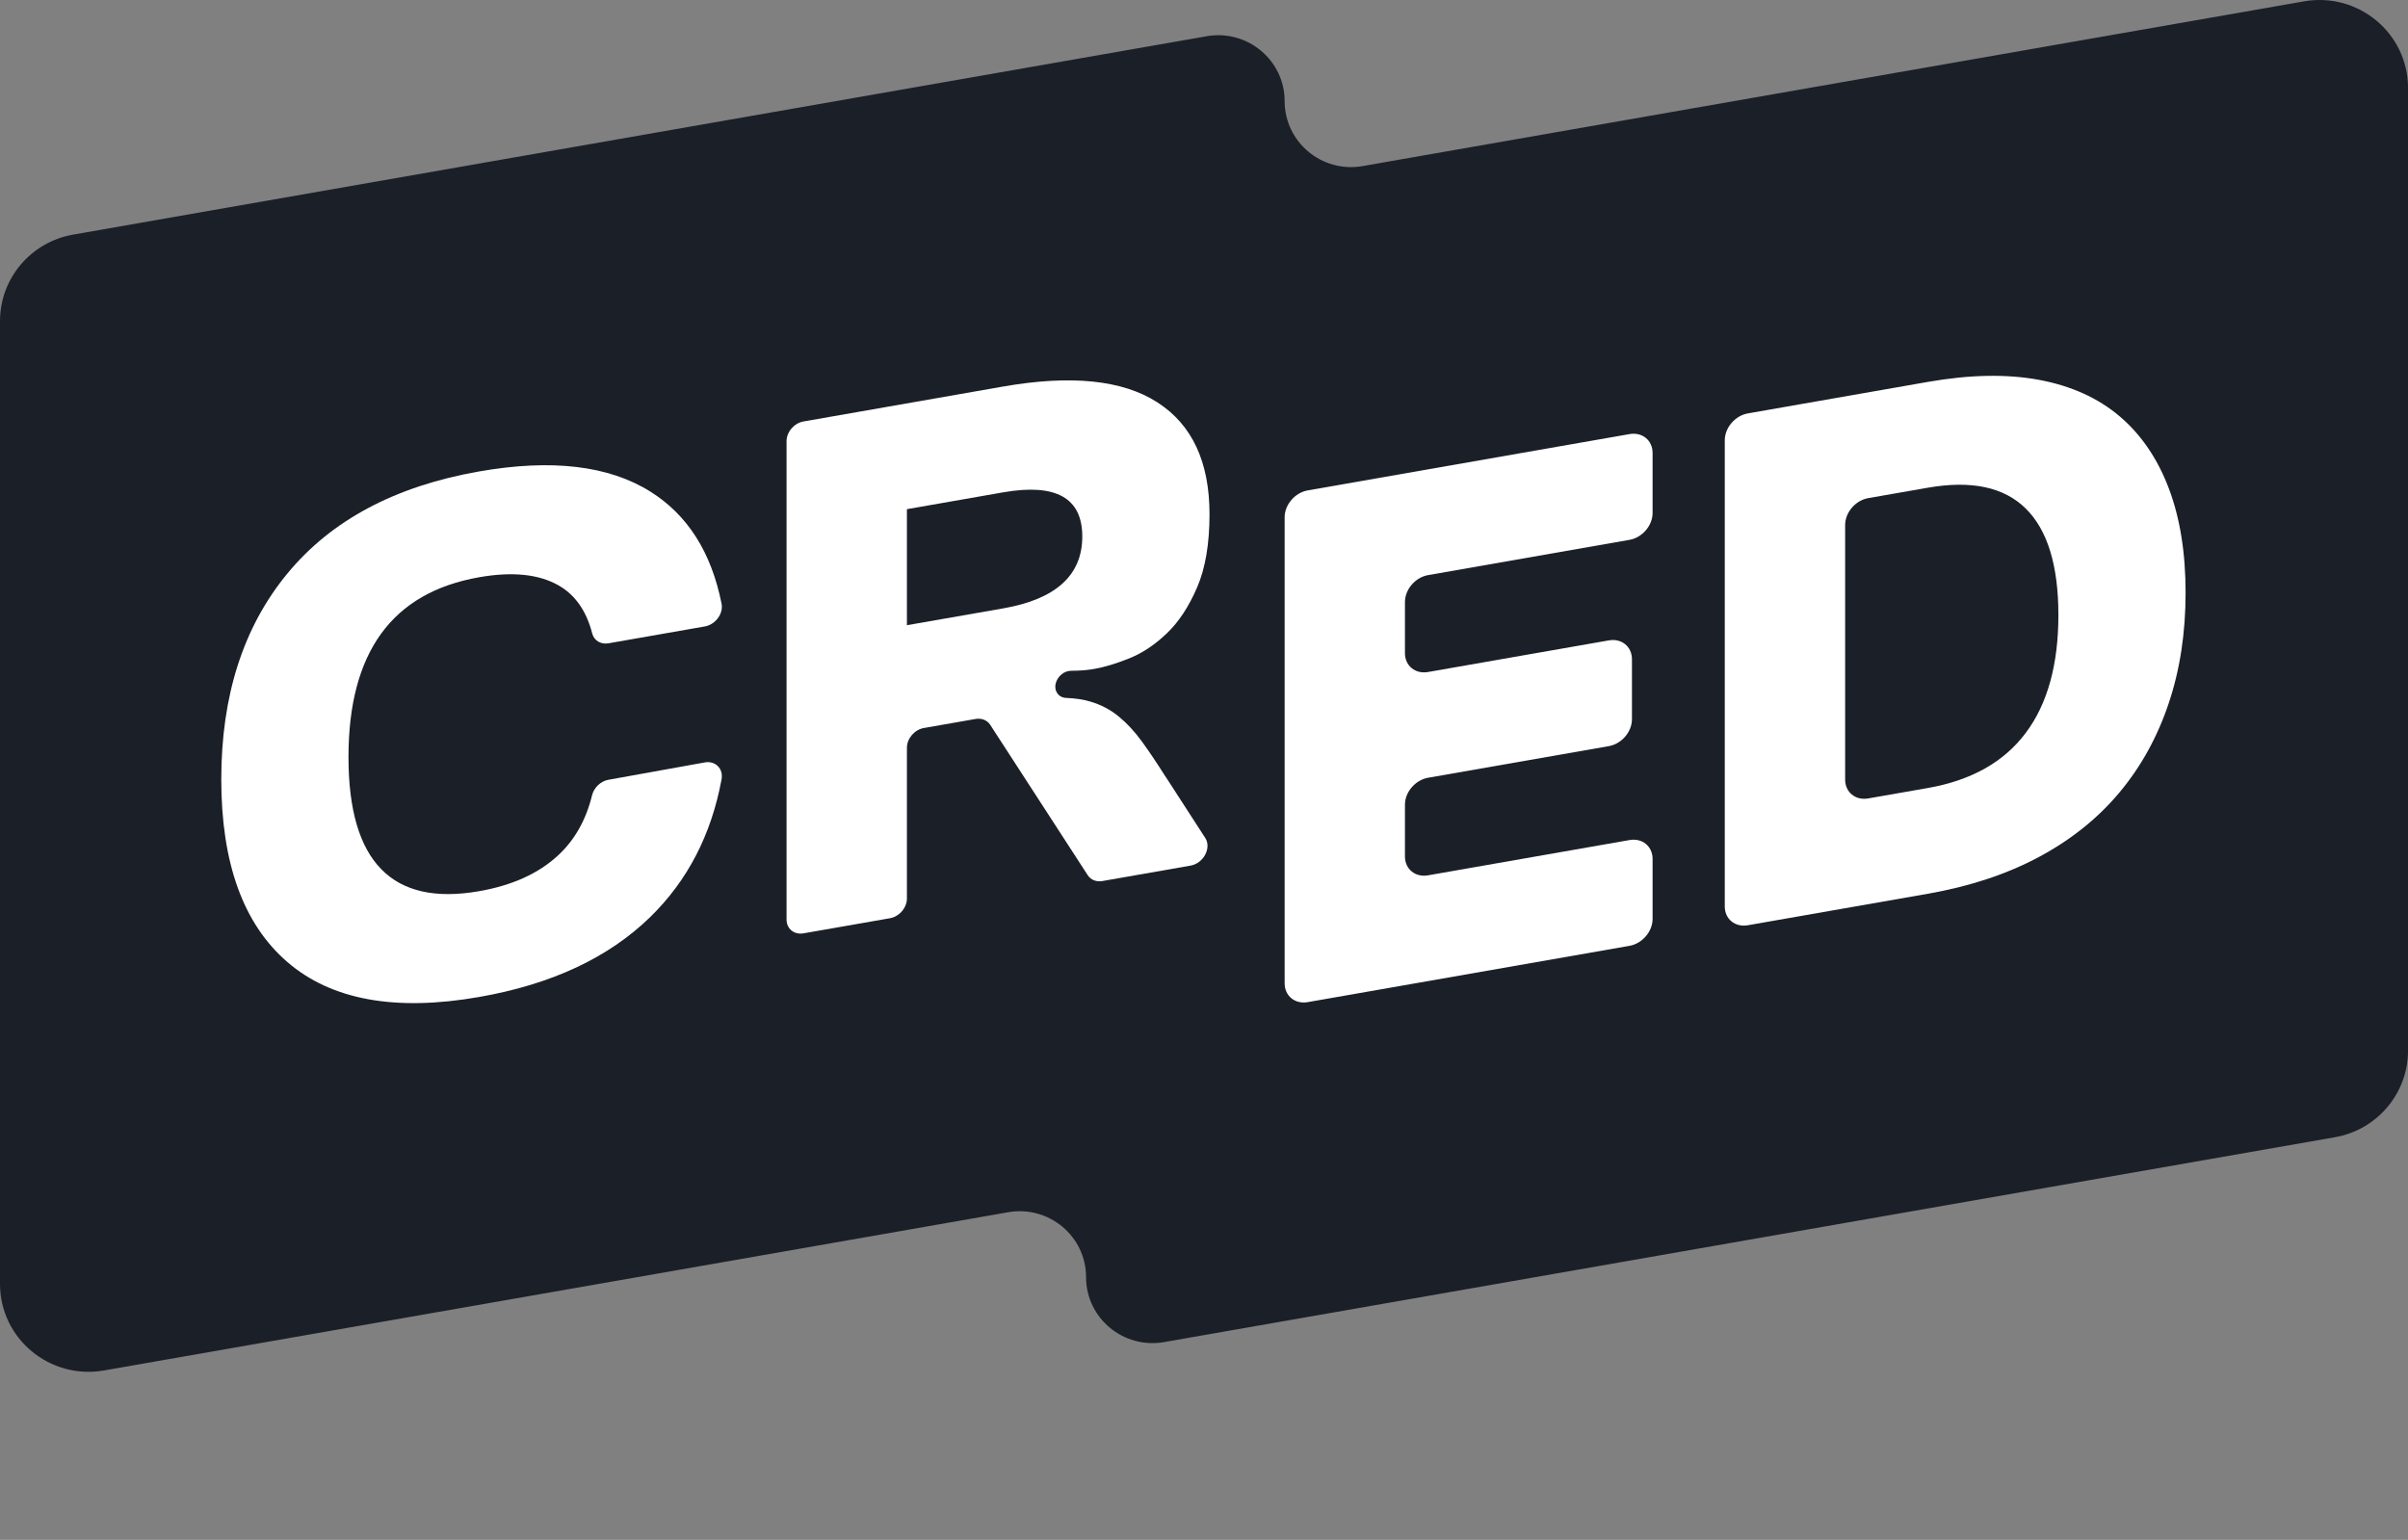
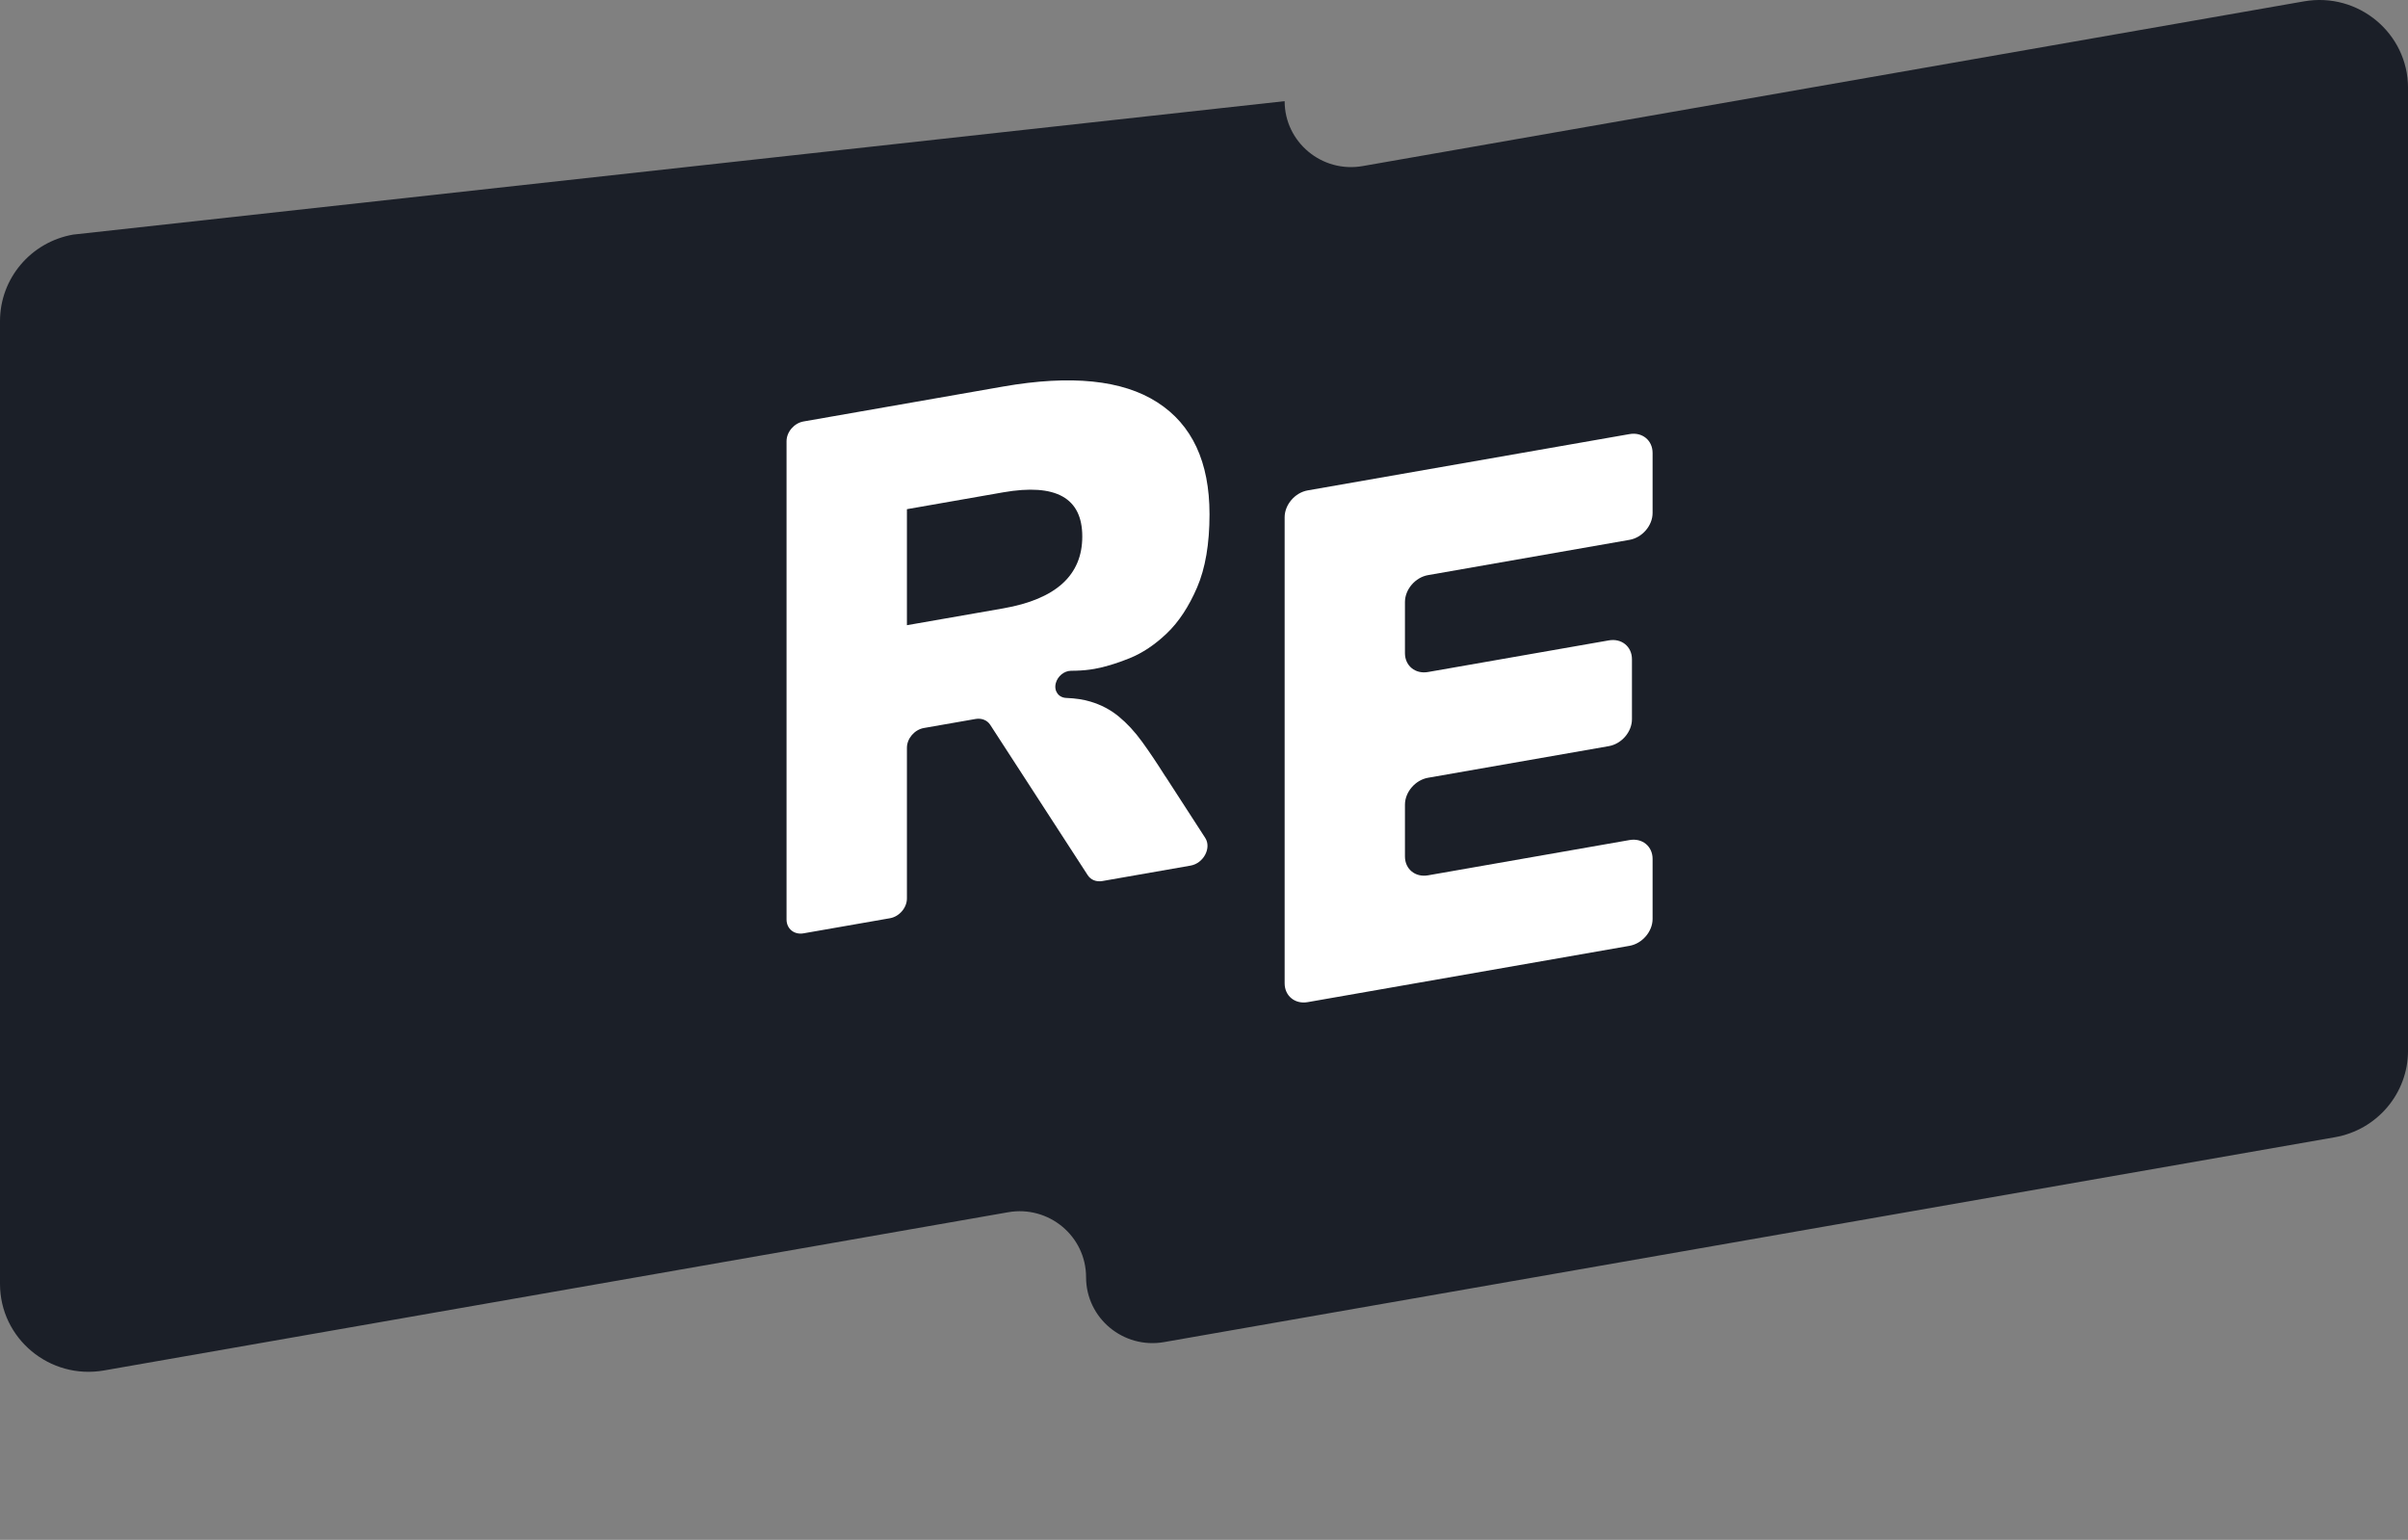
<svg xmlns="http://www.w3.org/2000/svg" width="86" height="55" viewBox="0 0 86 55" fill="none">
  <rect x="0" y="0" width="86" height="55" fill="#808080" stroke="none" />
  <g clip-path="url(#clip0_19_1393)">
-     <path d="M45.88 3.613C45.88 2.15 44.548 1.039 43.095 1.294L2.615 8.379C1.102 8.643 0 9.946 0 11.47V45.858C0 47.81 1.775 49.288 3.714 48.95L36.004 43.299C37.457 43.044 38.788 44.154 38.788 45.618C38.788 47.081 40.12 48.191 41.573 47.937L83.387 40.62C84.9 40.356 86.001 39.051 86.001 37.527V3.141C86.001 1.189 84.226 -0.29 82.288 0.048L48.665 5.932C47.212 6.187 45.88 5.076 45.88 3.613Z" fill="#1B1F28" />
+     <path d="M45.88 3.613L2.615 8.379C1.102 8.643 0 9.946 0 11.47V45.858C0 47.81 1.775 49.288 3.714 48.95L36.004 43.299C37.457 43.044 38.788 44.154 38.788 45.618C38.788 47.081 40.12 48.191 41.573 47.937L83.387 40.62C84.9 40.356 86.001 39.051 86.001 37.527V3.141C86.001 1.189 84.226 -0.29 82.288 0.048L48.665 5.932C47.212 6.187 45.88 5.076 45.88 3.613Z" fill="#1B1F28" />
    <path d="M45.88 35.126V18.477C45.88 18.026 46.249 17.596 46.704 17.516L58.197 15.505C58.652 15.425 59.021 15.727 59.021 16.178V18.322C59.021 18.773 58.652 19.203 58.197 19.282L51.001 20.542C50.547 20.622 50.177 21.052 50.177 21.503V23.33C50.177 23.781 50.547 24.083 51.001 24.003L57.46 22.873C57.915 22.793 58.284 23.095 58.284 23.546V25.689C58.284 26.14 57.915 26.57 57.46 26.65L51.001 27.78C50.547 27.86 50.177 28.29 50.177 28.741V30.592C50.177 31.043 50.547 31.345 51.001 31.265L58.197 30.005C58.652 29.925 59.021 30.227 59.021 30.678V32.822C59.021 33.273 58.652 33.703 58.197 33.783L46.704 35.794C46.249 35.874 45.88 35.572 45.88 35.121V35.126Z" fill="white" />
-     <path d="M61.599 32.376V15.727C61.599 15.276 61.968 14.846 62.423 14.766L68.846 13.642C70.352 13.378 71.677 13.354 72.825 13.568C73.971 13.782 74.929 14.215 75.7 14.868C76.469 15.522 77.054 16.379 77.455 17.438C77.857 18.497 78.057 19.741 78.057 21.171C78.057 22.601 77.857 23.917 77.455 25.116C77.054 26.316 76.469 27.378 75.7 28.299C74.929 29.223 73.971 29.992 72.825 30.606C71.679 31.221 70.352 31.66 68.846 31.924L62.423 33.048C61.968 33.128 61.599 32.827 61.599 32.376ZM65.898 18.753V27.845C65.898 28.296 66.267 28.598 66.722 28.518L68.846 28.147C70.4 27.875 71.568 27.219 72.346 26.181C73.125 25.143 73.514 23.739 73.514 21.968C73.514 20.197 73.125 18.928 72.346 18.162C71.568 17.395 70.402 17.149 68.846 17.421L66.722 17.792C66.267 17.872 65.898 18.302 65.898 18.753Z" fill="white" />
-     <path d="M25.17 27.232C25.548 27.164 25.84 27.453 25.77 27.835C25.405 29.813 24.557 31.45 23.229 32.748C21.739 34.204 19.7 35.158 17.113 35.61C14.117 36.135 11.832 35.717 10.261 34.36C8.689 33.002 7.903 30.828 7.903 27.837C7.903 24.845 8.689 22.397 10.261 20.488C11.832 18.58 14.117 17.364 17.113 16.839C19.7 16.386 21.739 16.626 23.229 17.56C24.557 18.393 25.404 19.726 25.77 21.562C25.842 21.918 25.551 22.309 25.174 22.375L21.734 22.977C21.456 23.026 21.214 22.878 21.149 22.621C20.941 21.814 20.538 21.241 19.938 20.903C19.234 20.506 18.291 20.411 17.113 20.618C14.002 21.163 12.446 23.303 12.446 27.041C12.446 30.78 14.002 32.376 17.113 31.831C18.293 31.625 19.229 31.201 19.925 30.559C20.52 30.01 20.927 29.294 21.145 28.407C21.213 28.131 21.45 27.903 21.725 27.853L25.171 27.232H25.17Z" fill="white" />
    <path d="M41.625 27.735L43.043 29.927C43.276 30.286 42.985 30.837 42.519 30.918L39.37 31.469C39.155 31.507 38.956 31.427 38.848 31.261L35.365 25.889C35.257 25.723 35.058 25.643 34.842 25.68L32.995 26.003C32.661 26.062 32.39 26.378 32.39 26.709V32.09C32.39 32.422 32.12 32.738 31.785 32.797L28.696 33.337C28.362 33.395 28.091 33.174 28.091 32.842V15.76C28.091 15.428 28.362 15.113 28.696 15.054L35.829 13.806C38.252 13.383 40.087 13.57 41.33 14.368C42.575 15.166 43.197 16.499 43.197 18.369C43.197 19.424 43.049 20.295 42.754 20.981C42.459 21.666 42.099 22.214 41.673 22.621C41.248 23.028 40.801 23.326 40.334 23.514C39.868 23.701 39.454 23.826 39.094 23.89C38.881 23.928 38.664 23.949 38.443 23.955C38.375 23.956 38.308 23.958 38.243 23.959C37.999 23.965 37.77 24.157 37.706 24.404C37.635 24.685 37.809 24.92 38.083 24.929C38.408 24.941 38.696 24.985 38.948 25.061C39.325 25.174 39.661 25.35 39.954 25.591C40.249 25.833 40.527 26.133 40.789 26.494C41.05 26.854 41.328 27.269 41.623 27.737L41.625 27.735ZM35.829 17.585L32.39 18.187V22.331L35.829 21.73C37.712 21.401 38.653 20.545 38.653 19.163C38.653 17.782 37.712 17.257 35.829 17.585Z" fill="white" />
  </g>
  <defs>
    <clipPath id="clip0_19_1393">
      <rect width="86" height="49" fill="white" />
    </clipPath>
  </defs>
</svg>